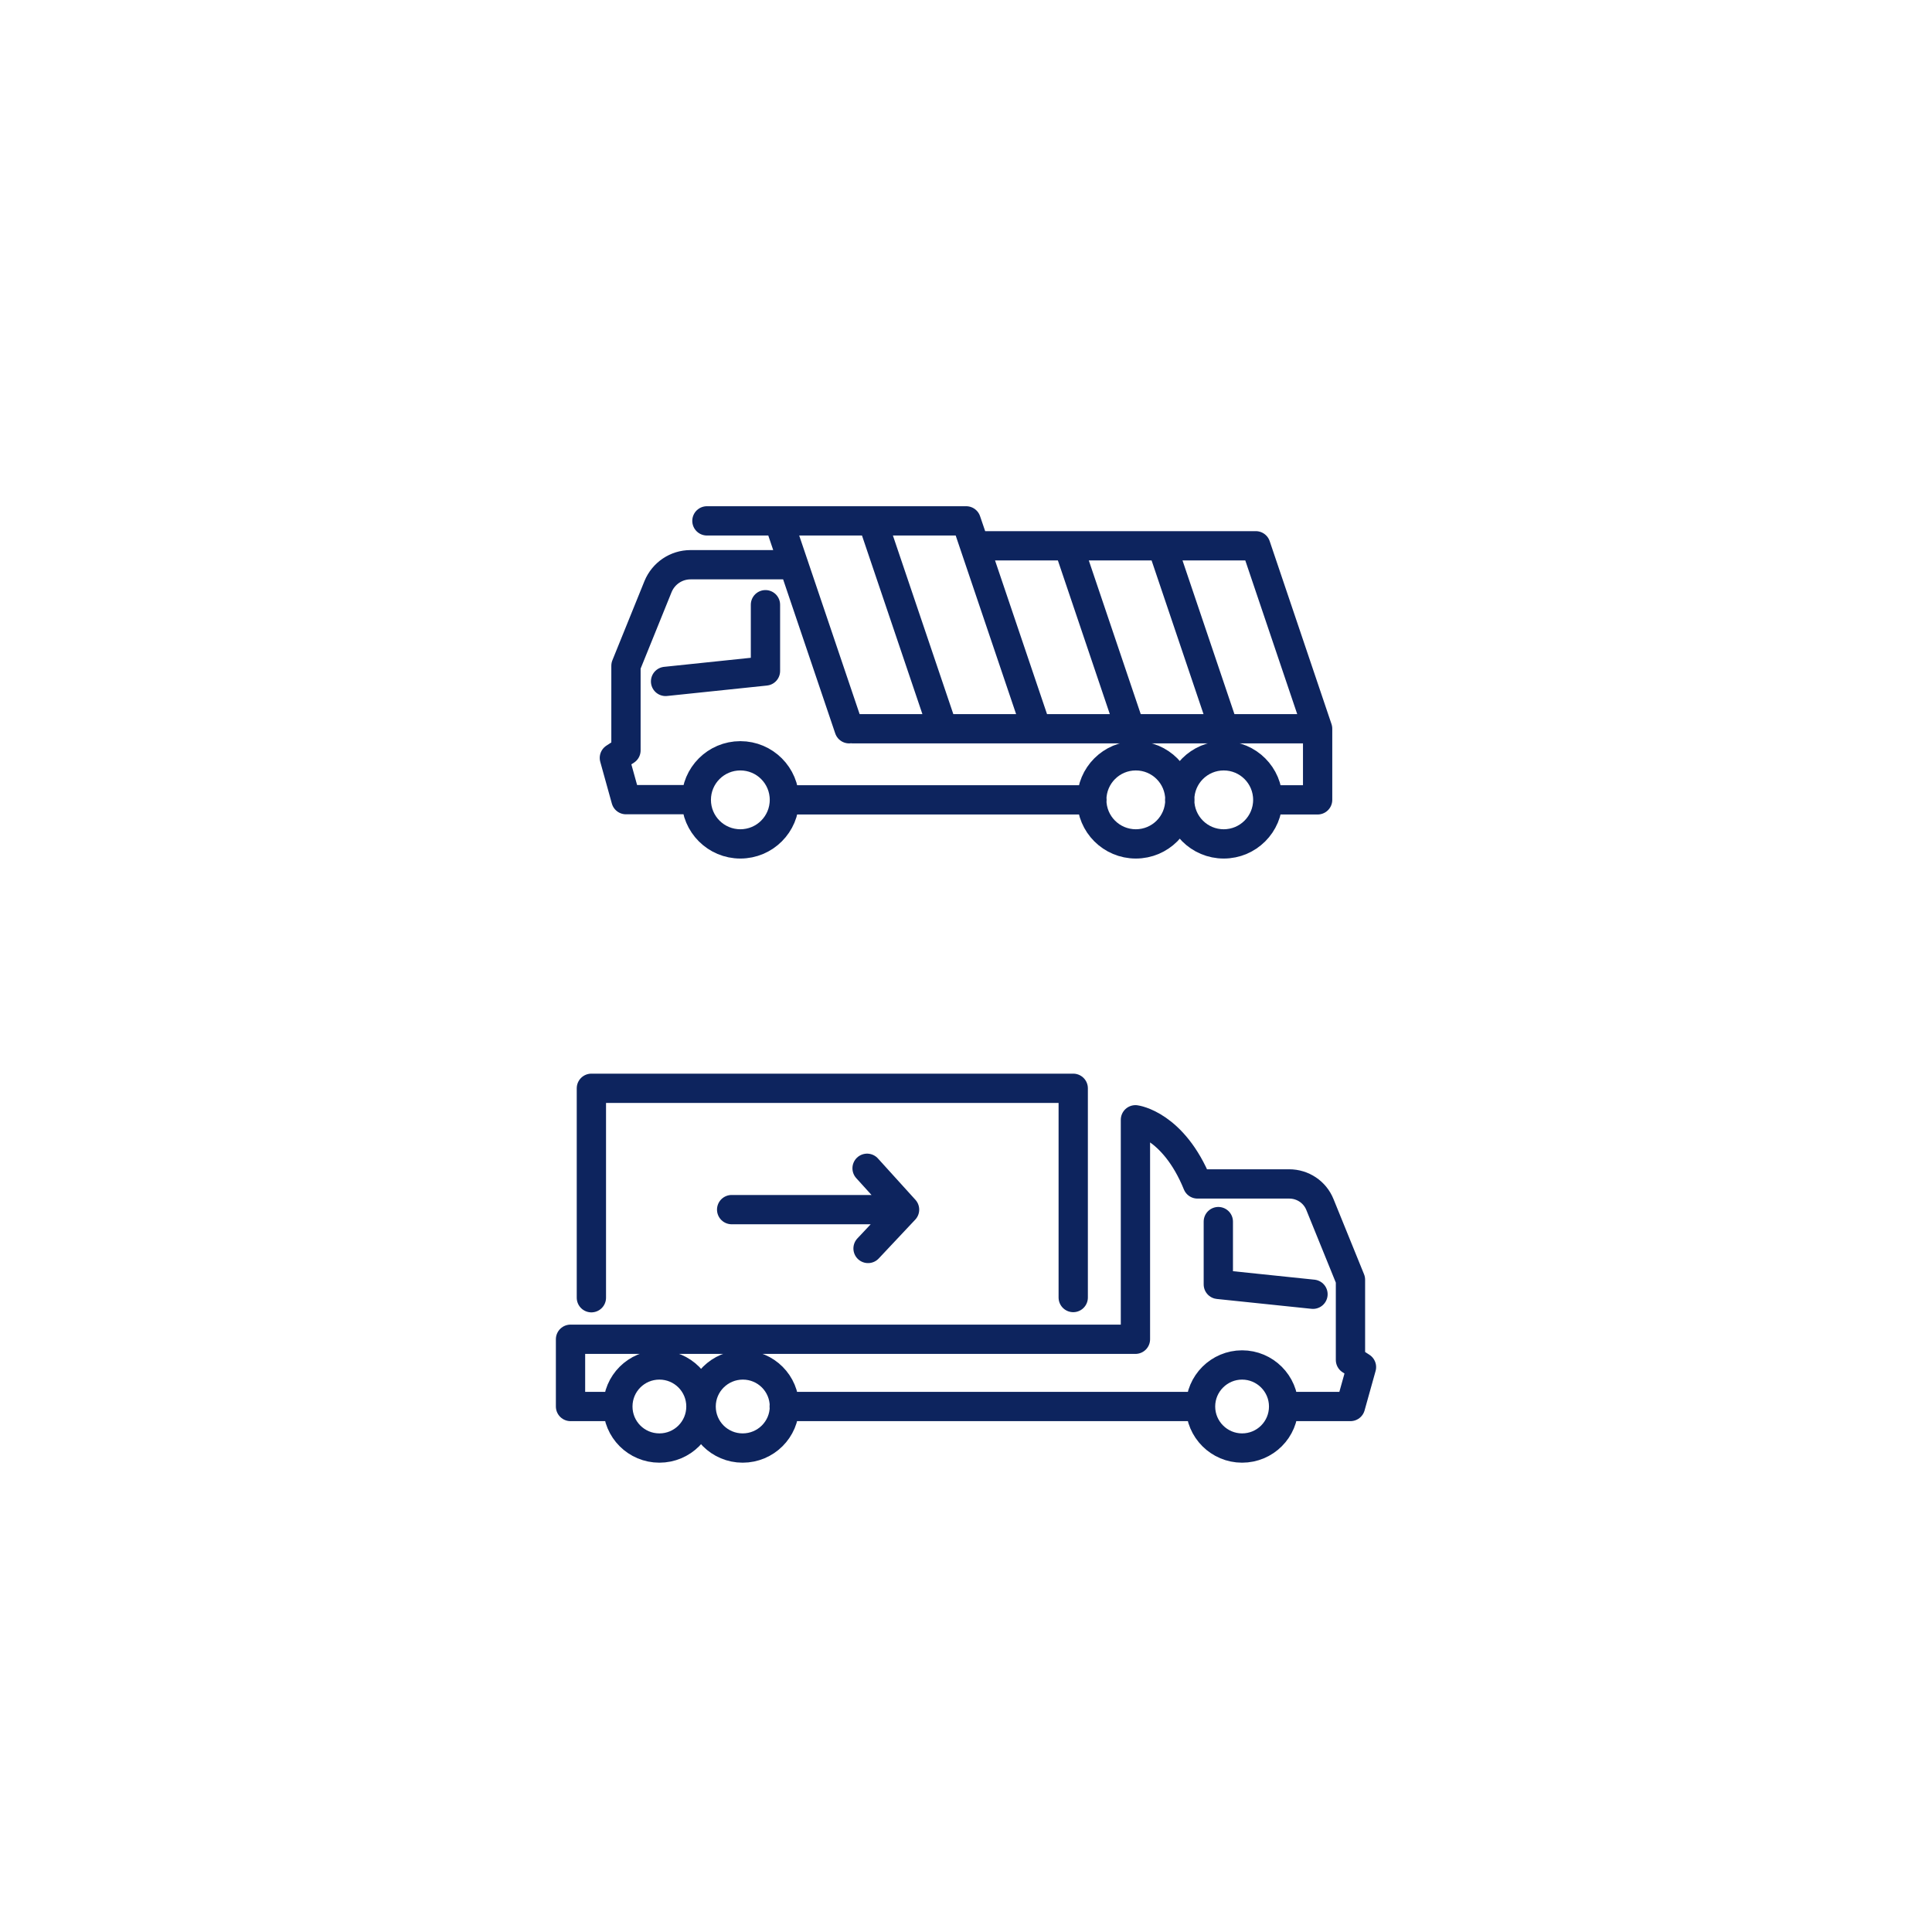
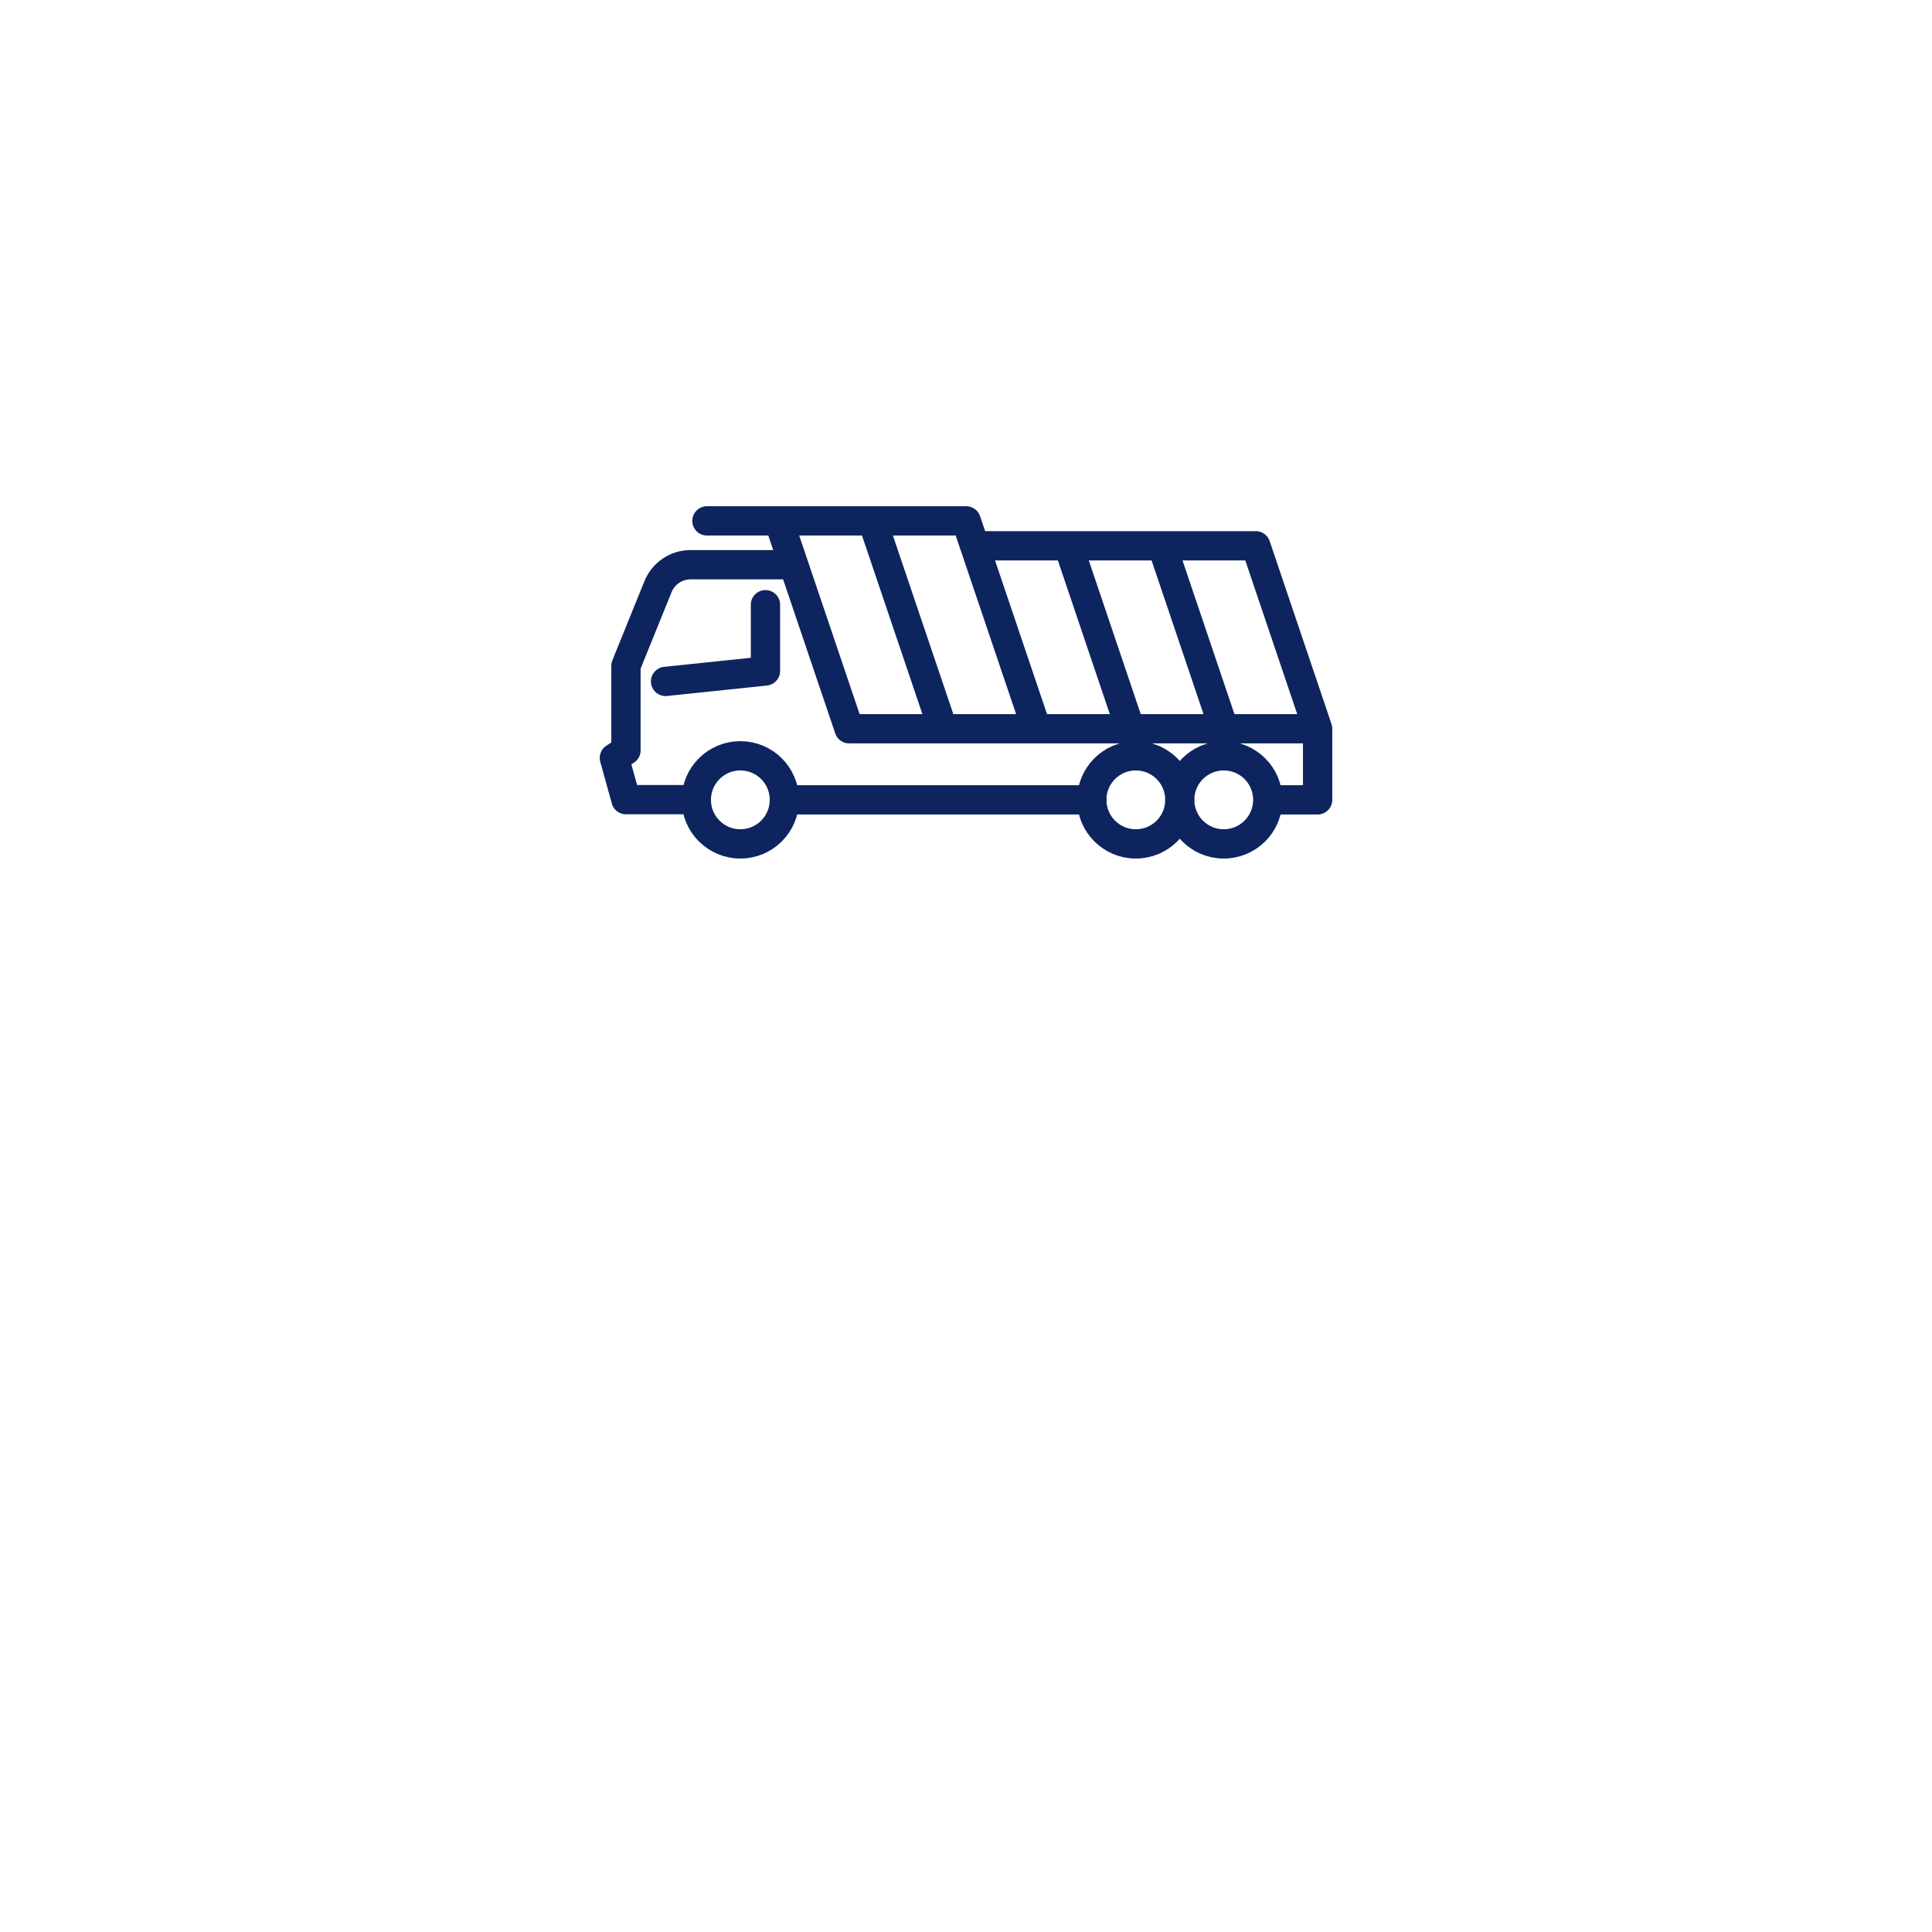
<svg xmlns="http://www.w3.org/2000/svg" version="1.1" id="Laag_1" x="0px" y="0px" viewBox="0 0 1000 1000" style="enable-background:new 0 0 1000 1000;" xml:space="preserve">
  <style type="text/css">
	.st0{fill:none;stroke:#0D245E;stroke-width:15.16;stroke-linecap:round;stroke-linejoin:round;}
</style>
  <path class="st0" d="M396.2,313v34.3l-51.7,5.4 M407.4,269.6h-41.5 M656.2,414H682v-36.8H441.5 M439.5,377.2l-36.4-107.6   M451.6,269.6L488,377.2 M536.5,377.2l-36.4-107.6 M410.8,292.3h-53.4c-7.4,0-14,4.5-16.8,11.3l-16.6,41v43.8l-6,3.9l6,21.6h36.4   M406,414h159.2 M383.2,391.2c-12.6,0-22.8,10.2-22.8,22.8s10.2,22.8,22.8,22.8S406,426.6,406,414S395.8,391.2,383.2,391.2z   M633.4,391.2c-12.6,0-22.8,10.2-22.8,22.8s10.2,22.8,22.8,22.8s22.8-10.2,22.8-22.8S646,391.2,633.4,391.2z M587.9,391.2  c-12.6,0-22.8,10.2-22.8,22.8s10.2,22.8,22.8,22.8s22.8-10.2,22.8-22.8S600.5,391.2,587.9,391.2z M553,282.5l32,94.7 M633.5,377.2  l-32-94.7 M682,377.2l-32-94.7 M553,282.5h-48.5l-4.4-12.9h-92.8 M650,282.5h-48.5 M601.5,282.5H553" />
-   <path class="st0" d="M679.6,669.9l-49-5.1v-32.5 M664.5,728H699l5.7-20.4l-5.7-3.7v-41.5l-15.8-38.9c-2.6-6.5-8.9-10.7-15.9-10.7  h-47.5c-12.5-30.7-32.1-33.2-32.1-33.2v33.2v80.4H295.3V728h24.5 M621.4,728H405.9 M621.4,728c0,11.9,9.7,21.5,21.5,21.5  c11.9,0,21.5-9.6,21.5-21.5c0-11.9-9.7-21.5-21.5-21.5C631.1,706.5,621.4,716.1,621.4,728z M319.8,728c0,11.9,9.6,21.5,21.5,21.5  s21.5-9.6,21.5-21.5c0-11.9-9.6-21.5-21.5-21.5S319.8,716.1,319.8,728z M362.9,728c0,11.9,9.6,21.5,21.5,21.5S406,739.9,406,728  c0-11.9-9.6-21.5-21.5-21.5S362.9,716.1,362.9,728z M555.5,671.6V563.3H306.1v108.4 M378.7,626.1h89.5l-19.4-21.4 M468.2,626.1  l-18.9,20.1" />
</svg>